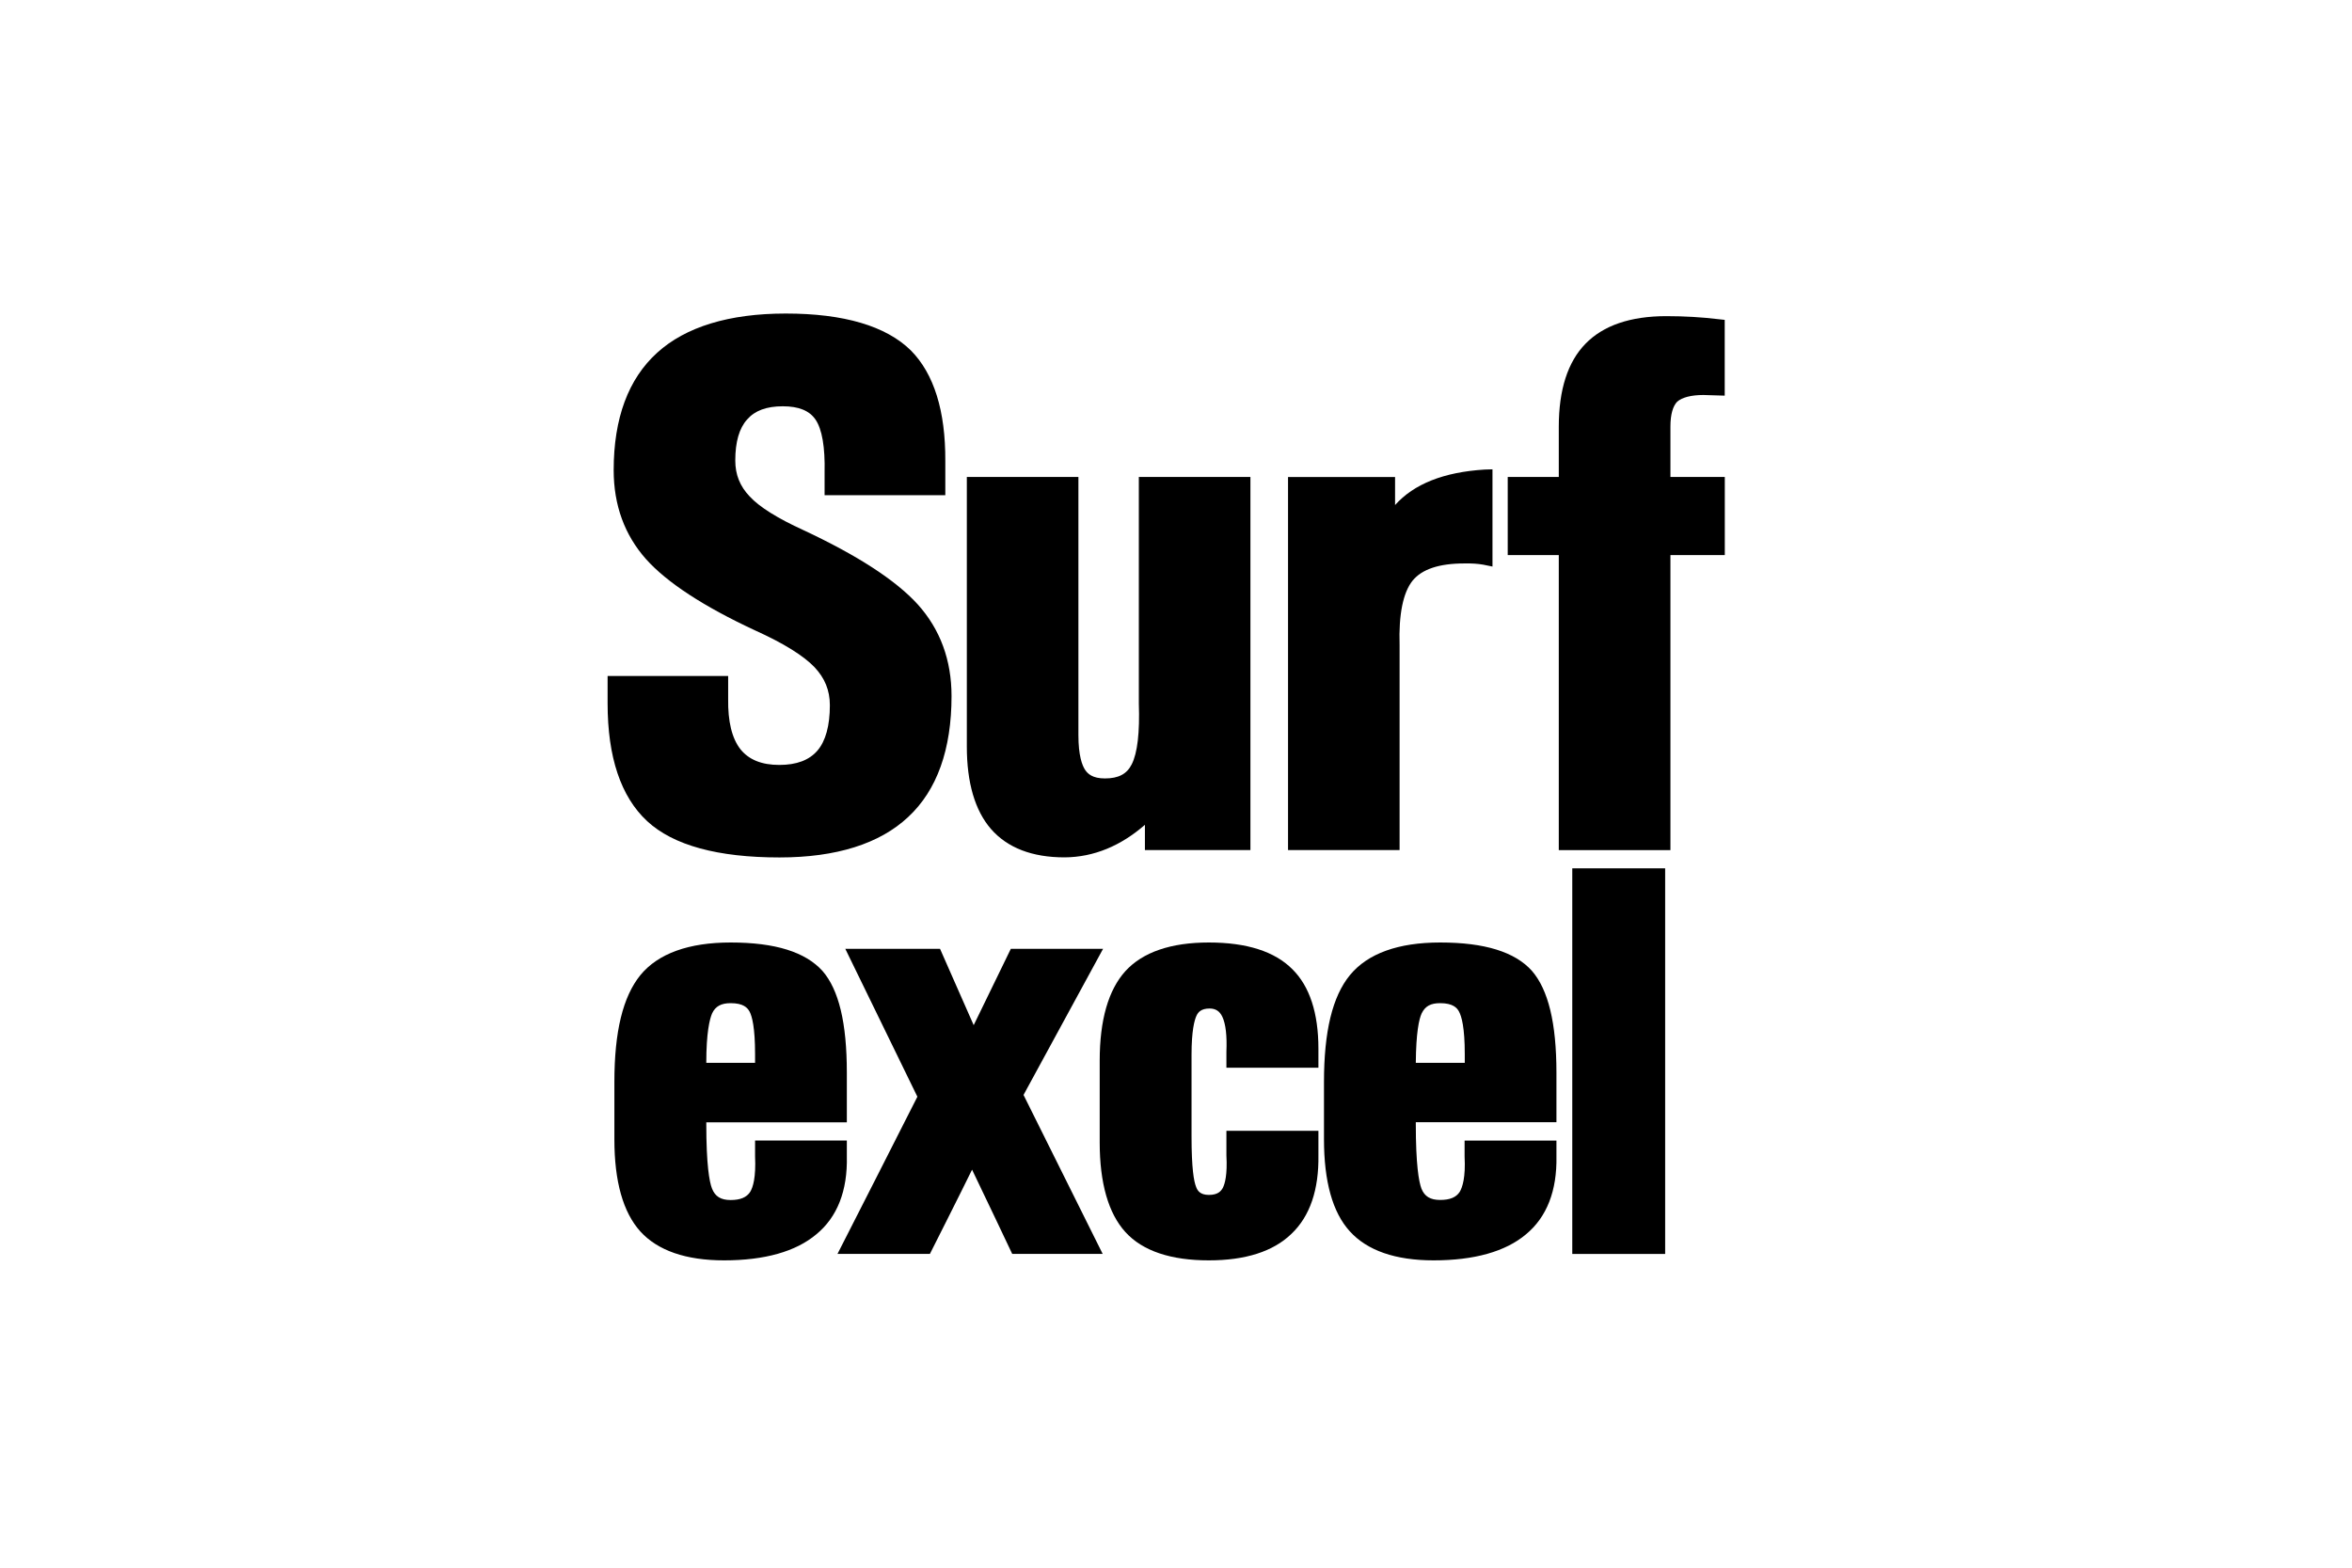
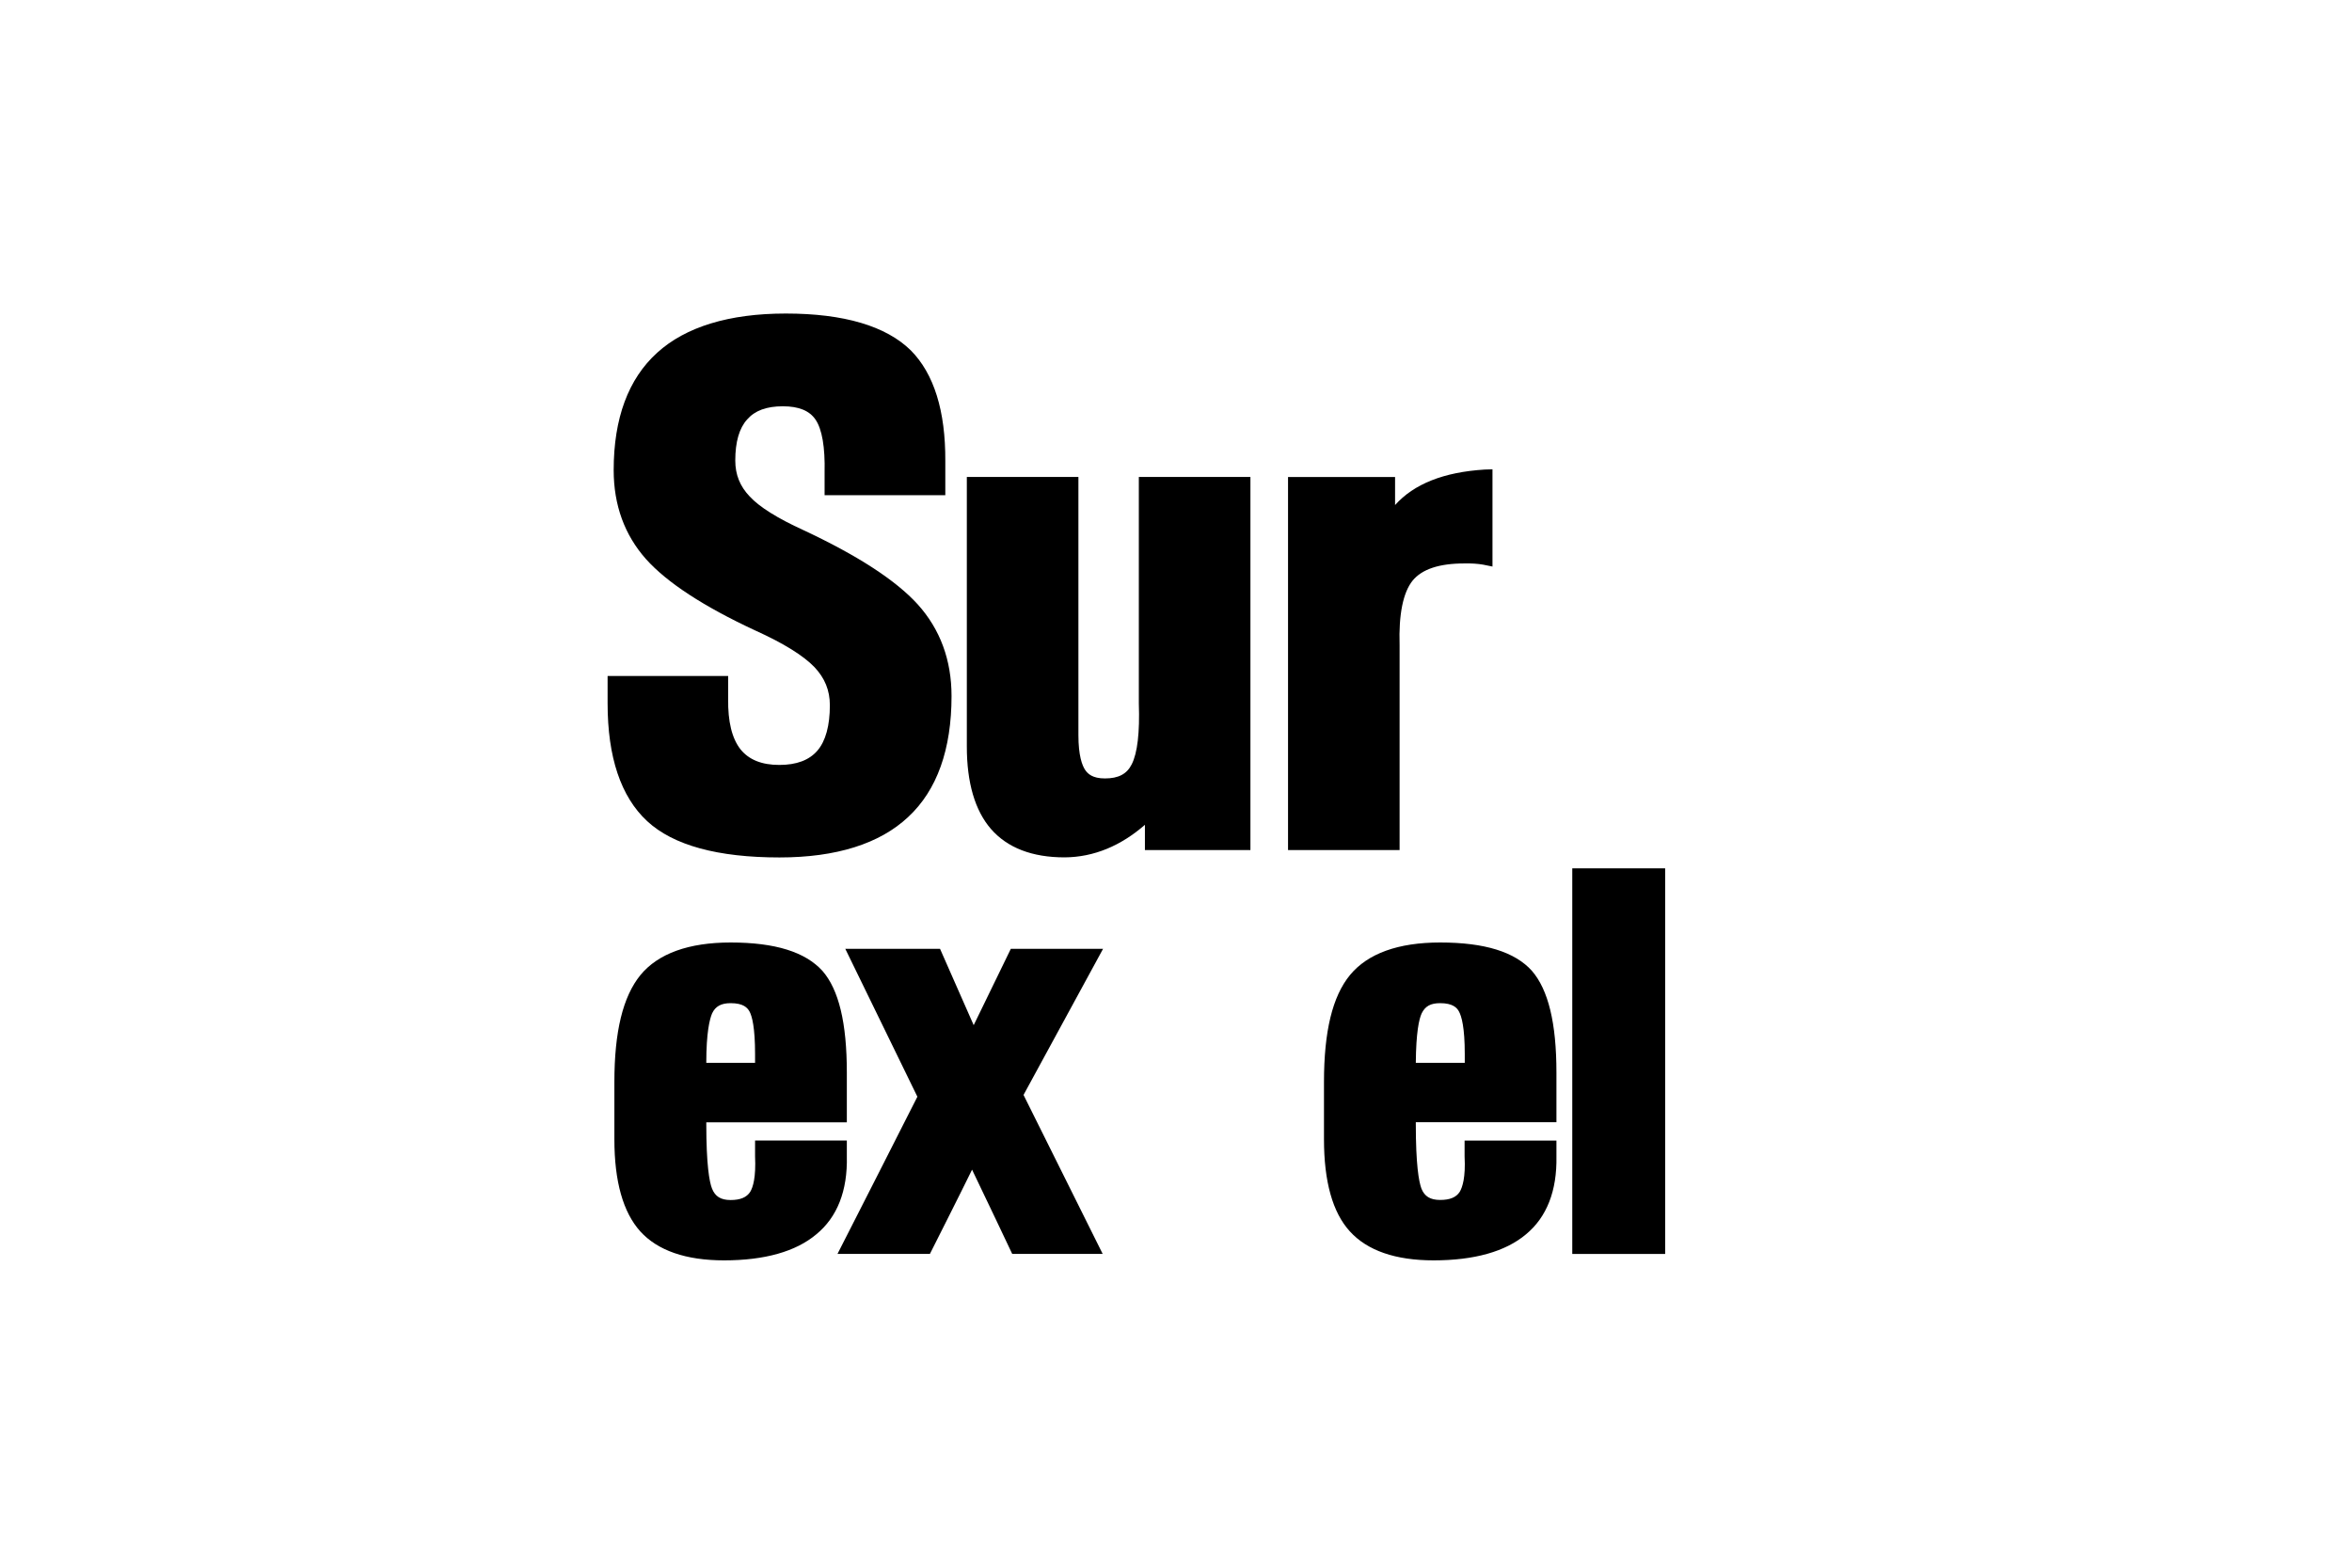
<svg xmlns="http://www.w3.org/2000/svg" width="120" height="80" viewBox="0 0 120 80" fill="none">
  <path d="M38.538 32.176C39.987 32.831 40.99 33.457 41.555 34.045C42.08 34.601 42.34 35.227 42.34 35.989C42.34 37.025 42.125 37.821 41.7 38.31C41.283 38.791 40.643 39.035 39.76 39.035C38.856 39.035 38.208 38.766 37.782 38.24C37.341 37.68 37.134 36.814 37.151 35.662V34.497H31V35.894C31 38.633 31.673 40.656 33.019 41.904C34.352 43.139 36.622 43.756 39.772 43.756C42.67 43.756 44.883 43.056 46.336 41.692C47.809 40.325 48.548 38.24 48.548 35.521C48.548 33.689 47.97 32.114 46.823 30.842C45.7 29.607 43.747 28.343 41.002 27.058C39.673 26.453 38.74 25.868 38.249 25.334C37.754 24.816 37.514 24.223 37.514 23.502C37.514 22.553 37.716 21.848 38.121 21.404C38.513 20.953 39.107 20.733 39.941 20.733C40.755 20.733 41.299 20.957 41.609 21.413C41.943 21.906 42.1 22.818 42.071 24.111V25.271H48.23V24.119C48.23 24.111 48.23 23.531 48.23 23.531C48.243 20.969 47.653 19.075 46.472 17.882C45.205 16.638 43.062 16 40.09 16C37.196 16 34.983 16.68 33.531 17.998C32.053 19.336 31.31 21.351 31.31 23.991C31.31 25.785 31.871 27.306 32.961 28.533C34.026 29.723 35.888 30.945 38.538 32.176Z" fill="black" />
  <path d="M54.311 43.752C55.817 43.744 57.192 43.156 58.414 42.091V43.38H63.797V24.339H58.104V35.899C58.154 37.382 58.034 38.427 57.741 39.003C57.493 39.5 57.064 39.724 56.375 39.724C55.735 39.724 55.499 39.484 55.367 39.293C55.211 39.061 55.021 38.563 55.021 37.507V24.339H49.328V38.095C49.328 39.94 49.741 41.357 50.558 42.302C51.396 43.264 52.659 43.752 54.311 43.752Z" fill="black" />
  <path d="M65.716 24.343V43.38H71.408V32.923C71.359 31.348 71.586 30.233 72.073 29.628C72.548 29.047 73.427 28.753 74.707 28.753C75.082 28.745 75.396 28.766 75.673 28.815L76.147 28.911V23.95L75.747 23.962C73.658 24.091 72.135 24.7 71.177 25.773V24.343H65.716Z" fill="black" />
-   <path d="M85.02 16.133C83.191 16.133 81.8 16.605 80.888 17.546C79.988 18.47 79.53 19.888 79.53 21.774V24.339H76.925V28.326H79.53V43.383H85.226V28.326H88V24.339H85.226V21.765C85.226 21.148 85.354 20.717 85.573 20.497C85.821 20.282 86.279 20.157 86.906 20.157L87.996 20.19V16.323L87.654 16.286C86.84 16.187 85.949 16.133 85.02 16.133Z" fill="black" />
  <path d="M43.206 58.2H38.524V59.008C38.574 60.086 38.417 60.587 38.277 60.819C38.095 61.101 37.777 61.238 37.278 61.238C36.778 61.238 36.485 61.06 36.324 60.645C36.192 60.306 36.035 59.439 36.035 57.346V57.272H43.206V54.735C43.206 52.199 42.797 50.5 41.959 49.542C41.088 48.585 39.565 48.096 37.278 48.096C35.139 48.096 33.579 48.659 32.675 49.758C31.783 50.856 31.346 52.634 31.346 55.212V58.142C31.346 60.293 31.791 61.864 32.667 62.838C33.554 63.816 34.995 64.317 36.943 64.317C39.016 64.317 40.605 63.866 41.645 62.991C42.718 62.113 43.247 60.766 43.206 59.008V58.2ZM36.332 51.714C36.502 51.349 36.799 51.192 37.278 51.192C37.926 51.192 38.132 51.424 38.239 51.614C38.372 51.859 38.524 52.439 38.524 53.786V54.238H36.035C36.035 52.7 36.204 52.012 36.332 51.714Z" fill="black" />
  <path d="M51.643 63.986H56.258C56.258 63.986 52.39 56.207 52.221 55.875C52.398 55.552 56.279 48.419 56.279 48.419H51.573C51.573 48.419 50.182 51.283 49.678 52.315C49.22 51.283 47.961 48.419 47.961 48.419H43.127C43.127 48.419 46.652 55.647 46.805 55.966C46.652 56.285 42.73 63.986 42.73 63.986H47.445C47.445 63.986 49.096 60.716 49.595 59.688C50.095 60.716 51.643 63.986 51.643 63.986Z" fill="black" />
-   <path d="M57.42 49.555C56.549 50.516 56.107 52.054 56.107 54.13V58.295C56.107 60.372 56.549 61.918 57.42 62.875C58.299 63.841 59.74 64.317 61.676 64.317C63.53 64.317 64.954 63.87 65.887 62.966C66.832 62.071 67.294 60.716 67.266 58.95V57.707H62.572V58.963C62.626 59.945 62.498 60.397 62.39 60.616C62.295 60.786 62.139 60.977 61.676 60.977C61.234 60.977 61.094 60.761 61.024 60.563C60.913 60.285 60.793 59.638 60.793 57.993V53.824C60.793 52.601 60.937 52.066 61.045 51.834C61.123 51.66 61.276 51.465 61.713 51.465C62.015 51.465 62.229 51.594 62.365 51.888C62.539 52.257 62.605 52.862 62.572 53.674V54.487H67.266V53.508C67.266 51.685 66.811 50.321 65.936 49.459C65.04 48.556 63.612 48.096 61.676 48.096C59.74 48.096 58.303 48.589 57.42 49.555Z" fill="black" />
  <path d="M73.478 48.096C71.335 48.096 69.783 48.659 68.879 49.754C67.979 50.848 67.55 52.634 67.55 55.216V58.138C67.55 60.289 67.987 61.868 68.867 62.834C69.754 63.816 71.195 64.317 73.143 64.317C75.211 64.317 76.809 63.87 77.853 62.991C78.918 62.113 79.443 60.766 79.41 59.013V58.204H74.724V59.013C74.782 60.086 74.613 60.587 74.477 60.819C74.295 61.101 73.977 61.234 73.478 61.234C72.974 61.234 72.681 61.056 72.52 60.65C72.388 60.289 72.235 59.439 72.235 57.346V57.268H79.41V54.739C79.41 52.199 78.993 50.504 78.155 49.538C77.292 48.581 75.76 48.096 73.478 48.096ZM74.733 54.238H72.235C72.248 52.7 72.396 52.017 72.532 51.718C72.714 51.341 72.995 51.192 73.478 51.192C74.122 51.192 74.336 51.428 74.435 51.614C74.572 51.859 74.733 52.439 74.733 53.786V54.238Z" fill="black" />
  <path d="M80.218 44.312V63.99H84.957V44.312H84.577H80.218Z" fill="black" />
</svg>